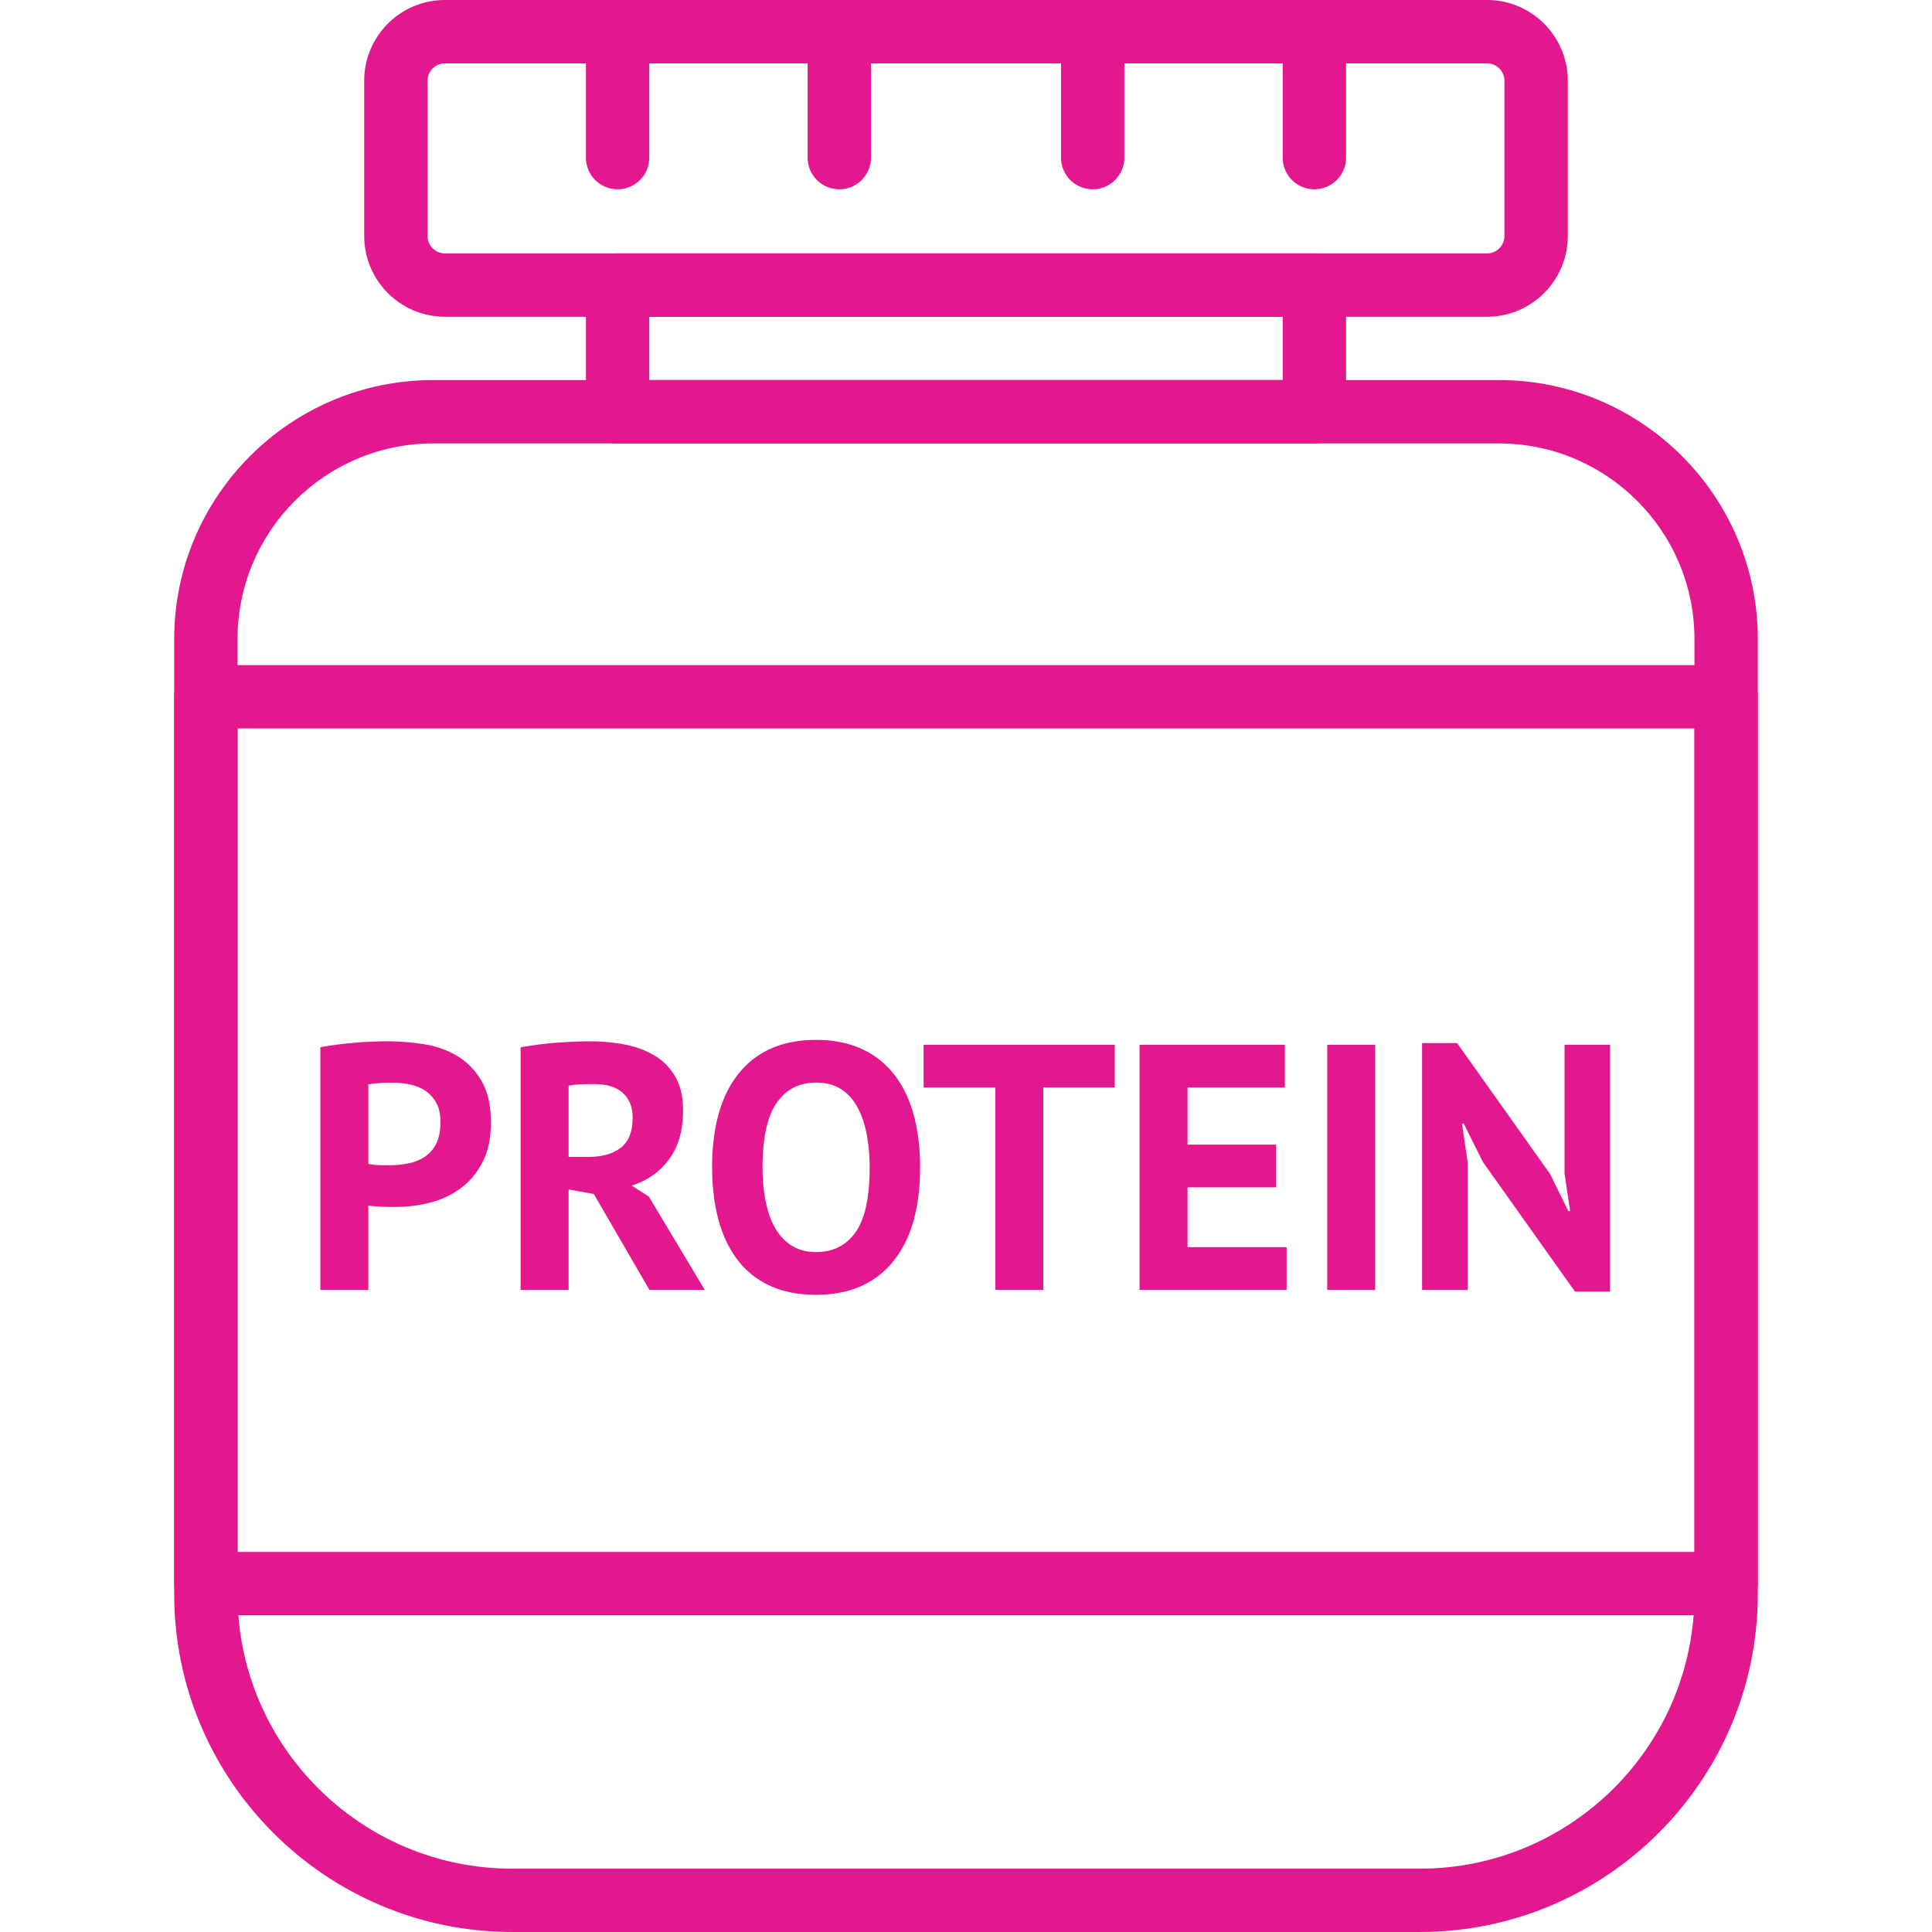
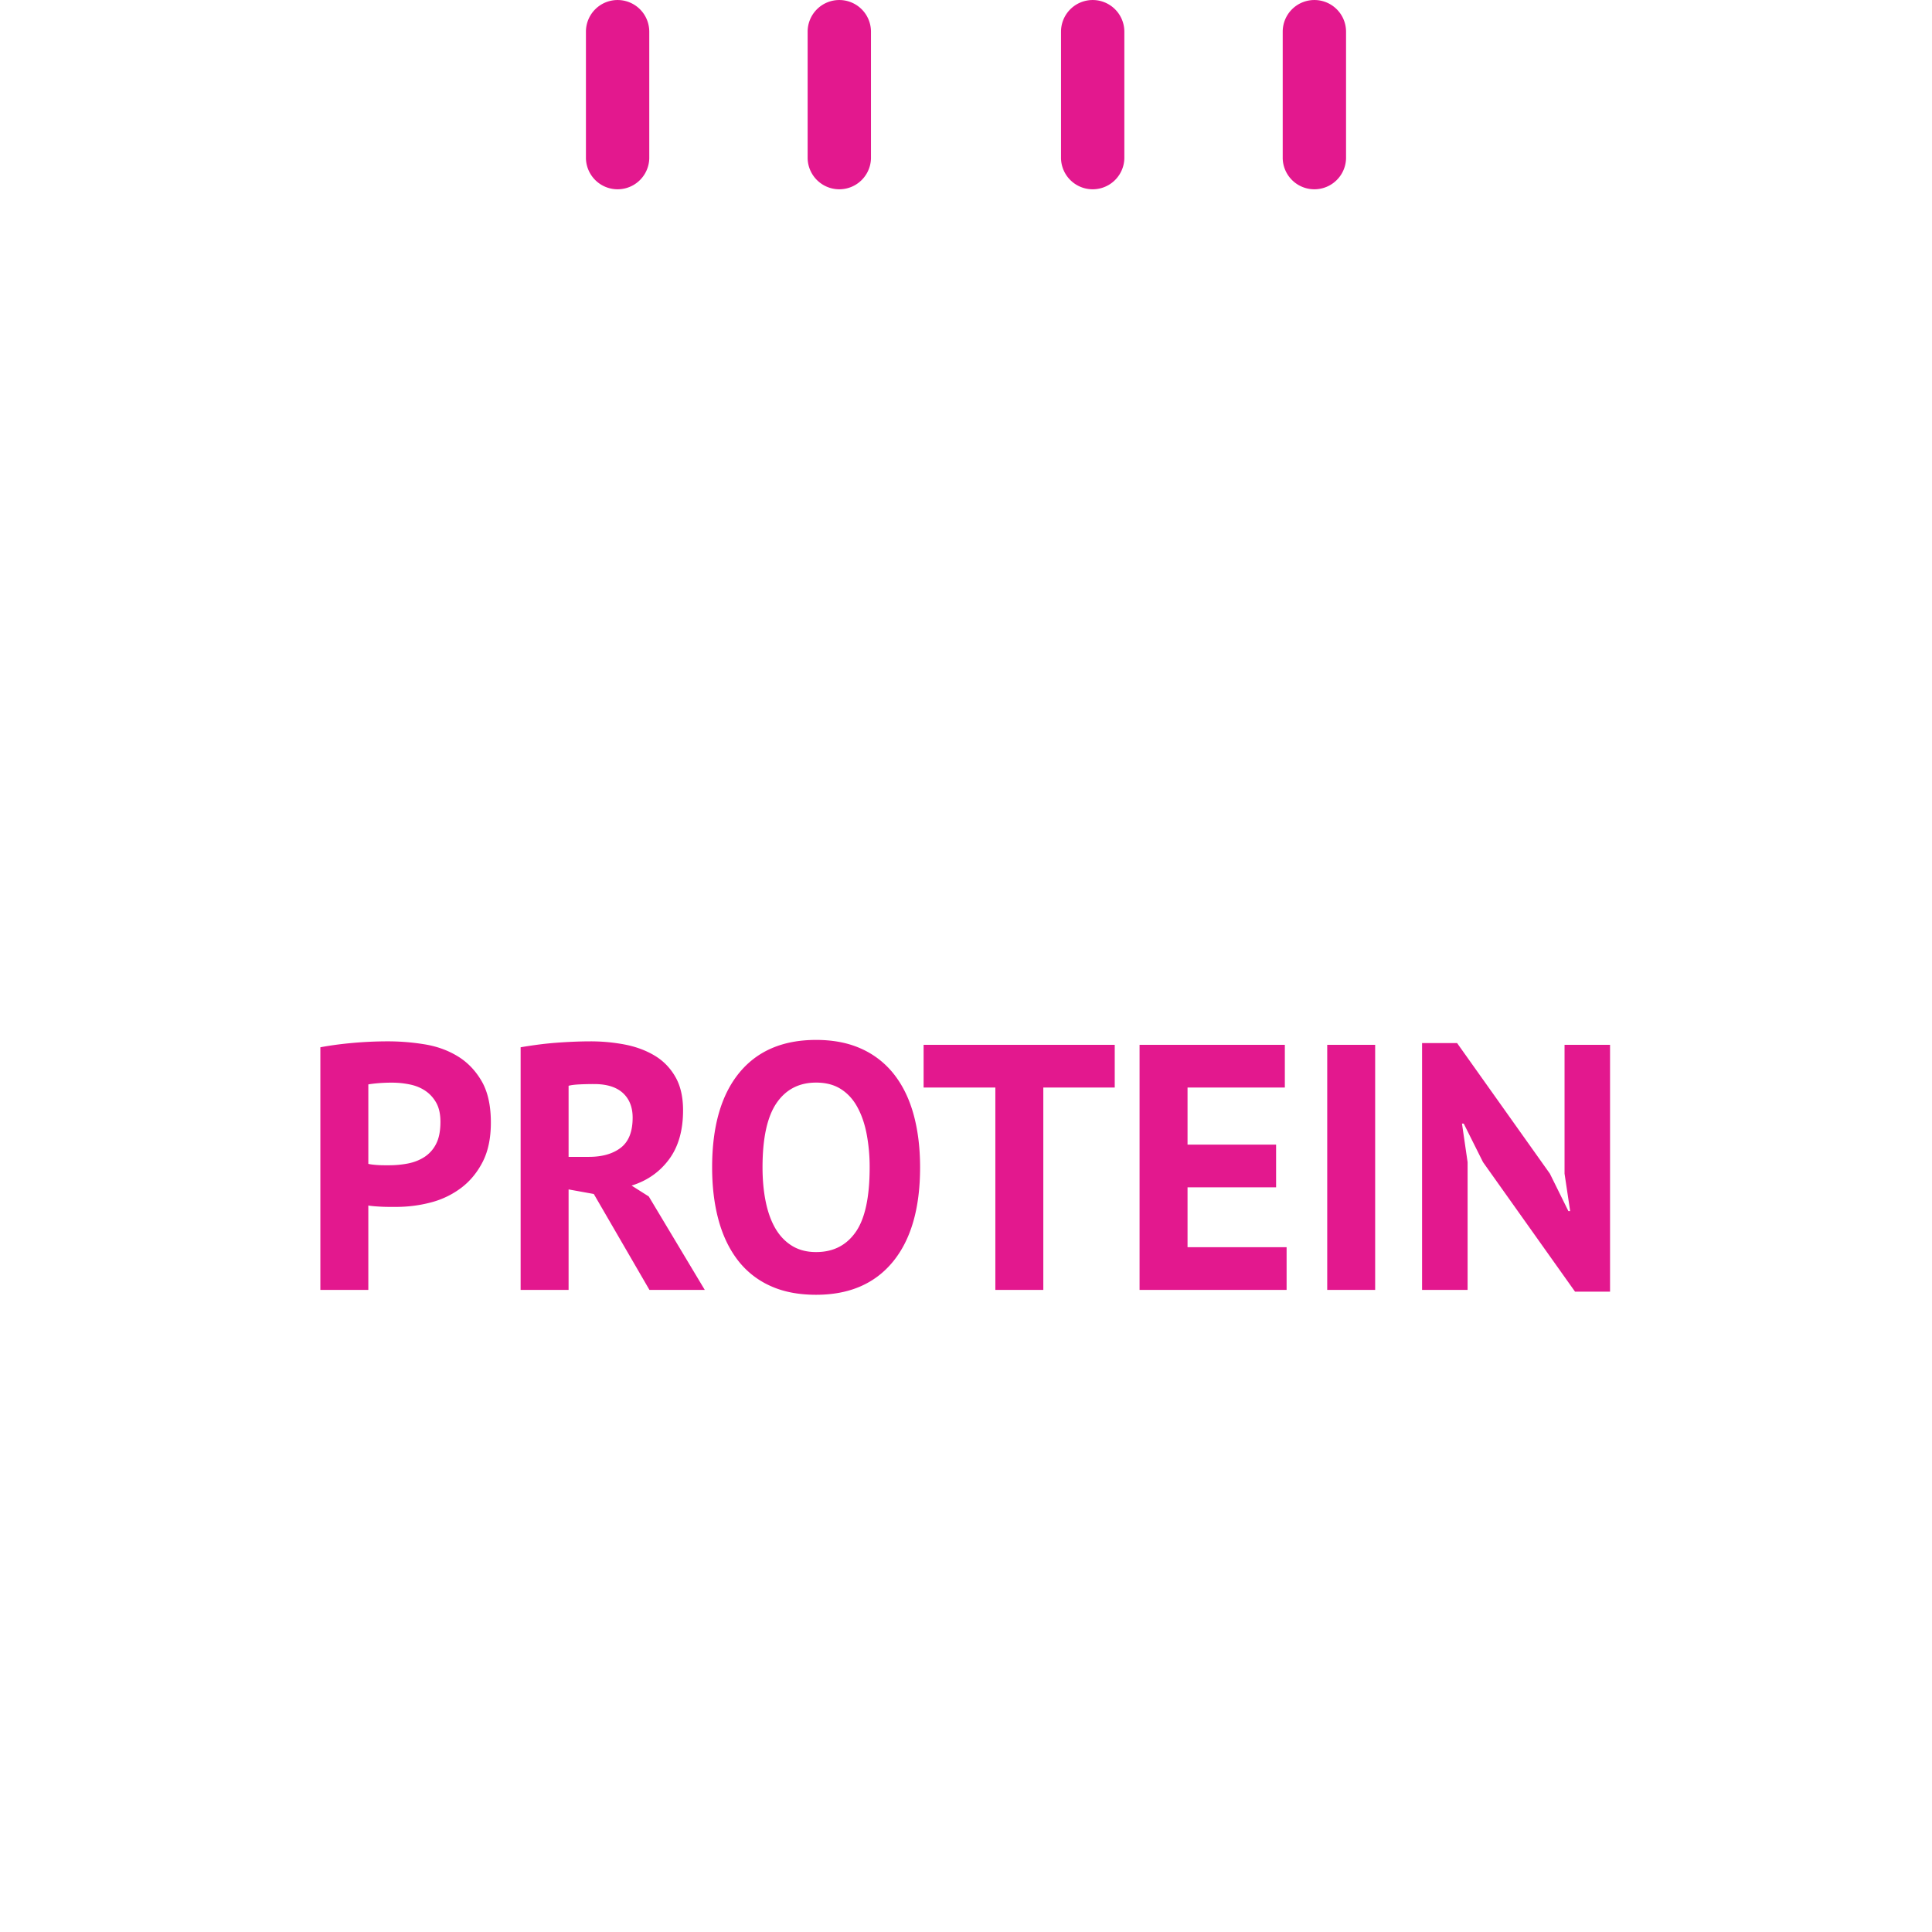
<svg xmlns="http://www.w3.org/2000/svg" version="1.1" width="512" height="512" x="0" y="0" viewBox="0 0 208.215 208.215" style="enable-background:new 0 0 512 512" xml:space="preserve" class="">
  <g>
-     <path d="M161.533 40.96H46.681c-15.389 0-27.907 12.518-27.907 27.907v102.927c0 20.082 16.338 36.42 36.42 36.42h97.826c20.082 0 36.42-16.338 36.422-36.42V68.867c0-15.389-12.52-27.907-27.909-27.907zm21.08 130.836c0 16.319-13.274 29.594-29.594 29.594H55.194c-16.319 0-29.594-13.274-29.594-29.594V68.869c0-11.624 9.457-21.081 21.081-21.081h114.85c11.626 0 21.082 9.457 21.082 21.081v102.927z" fill="#e3188e" data-original="#000000" class="" />
-     <path d="M141.653 27.308H66.56a3.414 3.414 0 0 0-3.413 3.413v13.653a3.414 3.414 0 0 0 3.413 3.413h75.093a3.414 3.414 0 0 0 3.413-3.413V30.722a3.414 3.414 0 0 0-3.413-3.414zm-3.413 13.654H69.973v-6.827h68.267v6.827z" fill="#e3188e" data-original="#000000" class="" />
-     <path d="M160.261 0H47.951c-4.797 0-8.699 3.901-8.699 8.699v16.737c0 4.797 3.901 8.699 8.699 8.699h112.311c4.797 0 8.699-3.901 8.699-8.699V8.699C168.96 3.901 165.059 0 160.261 0zm1.874 25.438a1.874 1.874 0 0 1-1.872 1.872H47.952a1.874 1.874 0 0 1-1.872-1.872V8.701c0-1.033.841-1.872 1.872-1.872h112.311c1.033 0 1.872.841 1.872 1.872v16.737zM186.027 71.682H22.187a3.414 3.414 0 0 0-3.413 3.413v95.573a3.414 3.414 0 0 0 3.413 3.413h163.84a3.414 3.414 0 0 0 3.413-3.413V75.095a3.414 3.414 0 0 0-3.413-3.413zm-3.414 95.573H25.6V78.508h157.013v88.747z" fill="#e3188e" data-original="#000000" class="" />
    <path d="M51.902 116.507c-.667-1.143-1.527-2.036-2.584-2.676-1.056-.643-2.244-1.07-3.567-1.283a24.48 24.48 0 0 0-3.941-.321c-1.261 0-2.524.058-3.794.171-1.27.113-2.434.27-3.49.469v26.146h5.169v-9.093c.123.027.333.049.623.077.287.022.584.043.887.056.3.014.589.017.867.017h.604c1.307 0 2.57-.164 3.794-.49a9.3 9.3 0 0 0 3.263-1.584c.954-.729 1.72-1.666 2.301-2.809.58-1.147.867-2.546.867-4.207.001-1.836-.332-3.326-.999-4.473zm-4.905 6.776a3.608 3.608 0 0 1-1.263 1.413c-.531.34-1.126.573-1.794.7s-1.341.186-2.017.186h-.473a10.656 10.656 0 0 1-1.3-.073 3.743 3.743 0 0 1-.454-.077v-8.564c.276-.05.64-.094 1.094-.133.454-.036.93-.056 1.434-.056a9.59 9.59 0 0 1 1.923.191c.63.126 1.19.352 1.679.679.49.328.886.761 1.19 1.3.3.539.451 1.227.451 2.057-.001.981-.158 1.774-.47 2.377zM69.919 128.944l-1.85-1.171c1.686-.526 3.029-1.469 4.036-2.83 1.007-1.357 1.51-3.12 1.51-5.284 0-1.458-.283-2.671-.85-3.64-.563-.968-1.319-1.729-2.263-2.284s-2.014-.944-3.207-1.171a19.68 19.68 0 0 0-3.64-.336c-.531 0-1.108.012-1.737.036-.628.026-1.277.063-1.944.113s-1.333.12-2 .207c-.667.09-1.287.183-1.867.283h.002v26.15h5.169v-10.831l2.717.493 5.997 10.337h5.963l-6.036-10.072zm-6.455-4.267h-2.186v-7.66c.276-.077.672-.126 1.186-.15a31.206 31.206 0 0 1 1.567-.036c1.359 0 2.389.319 3.094.959.703.643 1.056 1.531 1.056 2.661 0 1.509-.427 2.589-1.283 3.246-.853.654-2 .98-3.434.98zM98.48 120.187c-.454-1.686-1.147-3.133-2.077-4.34a9.309 9.309 0 0 0-3.507-2.79c-1.41-.654-3.057-.983-4.943-.983-3.596 0-6.362 1.19-8.3 3.567-1.937 2.377-2.906 5.767-2.906 10.167 0 2.063.224 3.937.677 5.623.454 1.686 1.137 3.13 2.057 4.34a9.117 9.117 0 0 0 3.49 2.79c1.406.654 3.067.98 4.98.98 3.57 0 6.33-1.186 8.281-3.564s2.927-5.767 2.927-10.17c0-2.06-.225-3.934-.679-5.62zm-6.265 12.597c-1.007 1.437-2.427 2.154-4.263 2.154-1.005 0-1.872-.227-2.603-.679-.73-.452-1.328-1.082-1.794-1.886-.466-.806-.809-1.766-1.036-2.886-.227-1.12-.34-2.347-.34-3.68 0-3.142.503-5.449 1.51-6.927 1.007-1.469 2.427-2.207 4.263-2.207 1.056 0 1.949.234 2.676.7.73.464 1.323 1.114 1.773 1.944.454.829.787 1.795 1 2.903a18.99 18.99 0 0 1 .323 3.584c.001 3.22-.502 5.546-1.509 6.98zM99.538 112.604v4.603h7.733v21.806h5.169v-21.806h7.697v-4.603zM127.983 134.41v-6.449h9.544v-4.603h-9.544v-6.151h10.487v-4.603h-15.657v26.409h15.847v-4.603zM143.037 112.604h5.166v26.411h-5.166zM168.614 112.602v13.884l.604 4.036h-.19l-1.996-4.036-10-14.073h-3.773v26.6h4.906v-13.769l-.605-4.151h.189l2.077 4.151 9.917 13.959h3.774v-26.601zM66.56.002a3.414 3.414 0 0 0-3.413 3.413v13.653a3.414 3.414 0 0 0 6.826 0V3.415A3.414 3.414 0 0 0 66.56.002zM90.453.002a3.414 3.414 0 0 0-3.413 3.413v13.653a3.414 3.414 0 0 0 6.826 0V3.415A3.413 3.413 0 0 0 90.453.002zM141.653.002a3.414 3.414 0 0 0-3.413 3.413v13.653a3.414 3.414 0 0 0 6.826 0V3.415a3.413 3.413 0 0 0-3.413-3.413zM117.76.002a3.414 3.414 0 0 0-3.413 3.413v13.653a3.414 3.414 0 0 0 6.826 0V3.415A3.414 3.414 0 0 0 117.76.002z" fill="#e3188e" data-original="#000000" class="" />
  </g>
</svg>